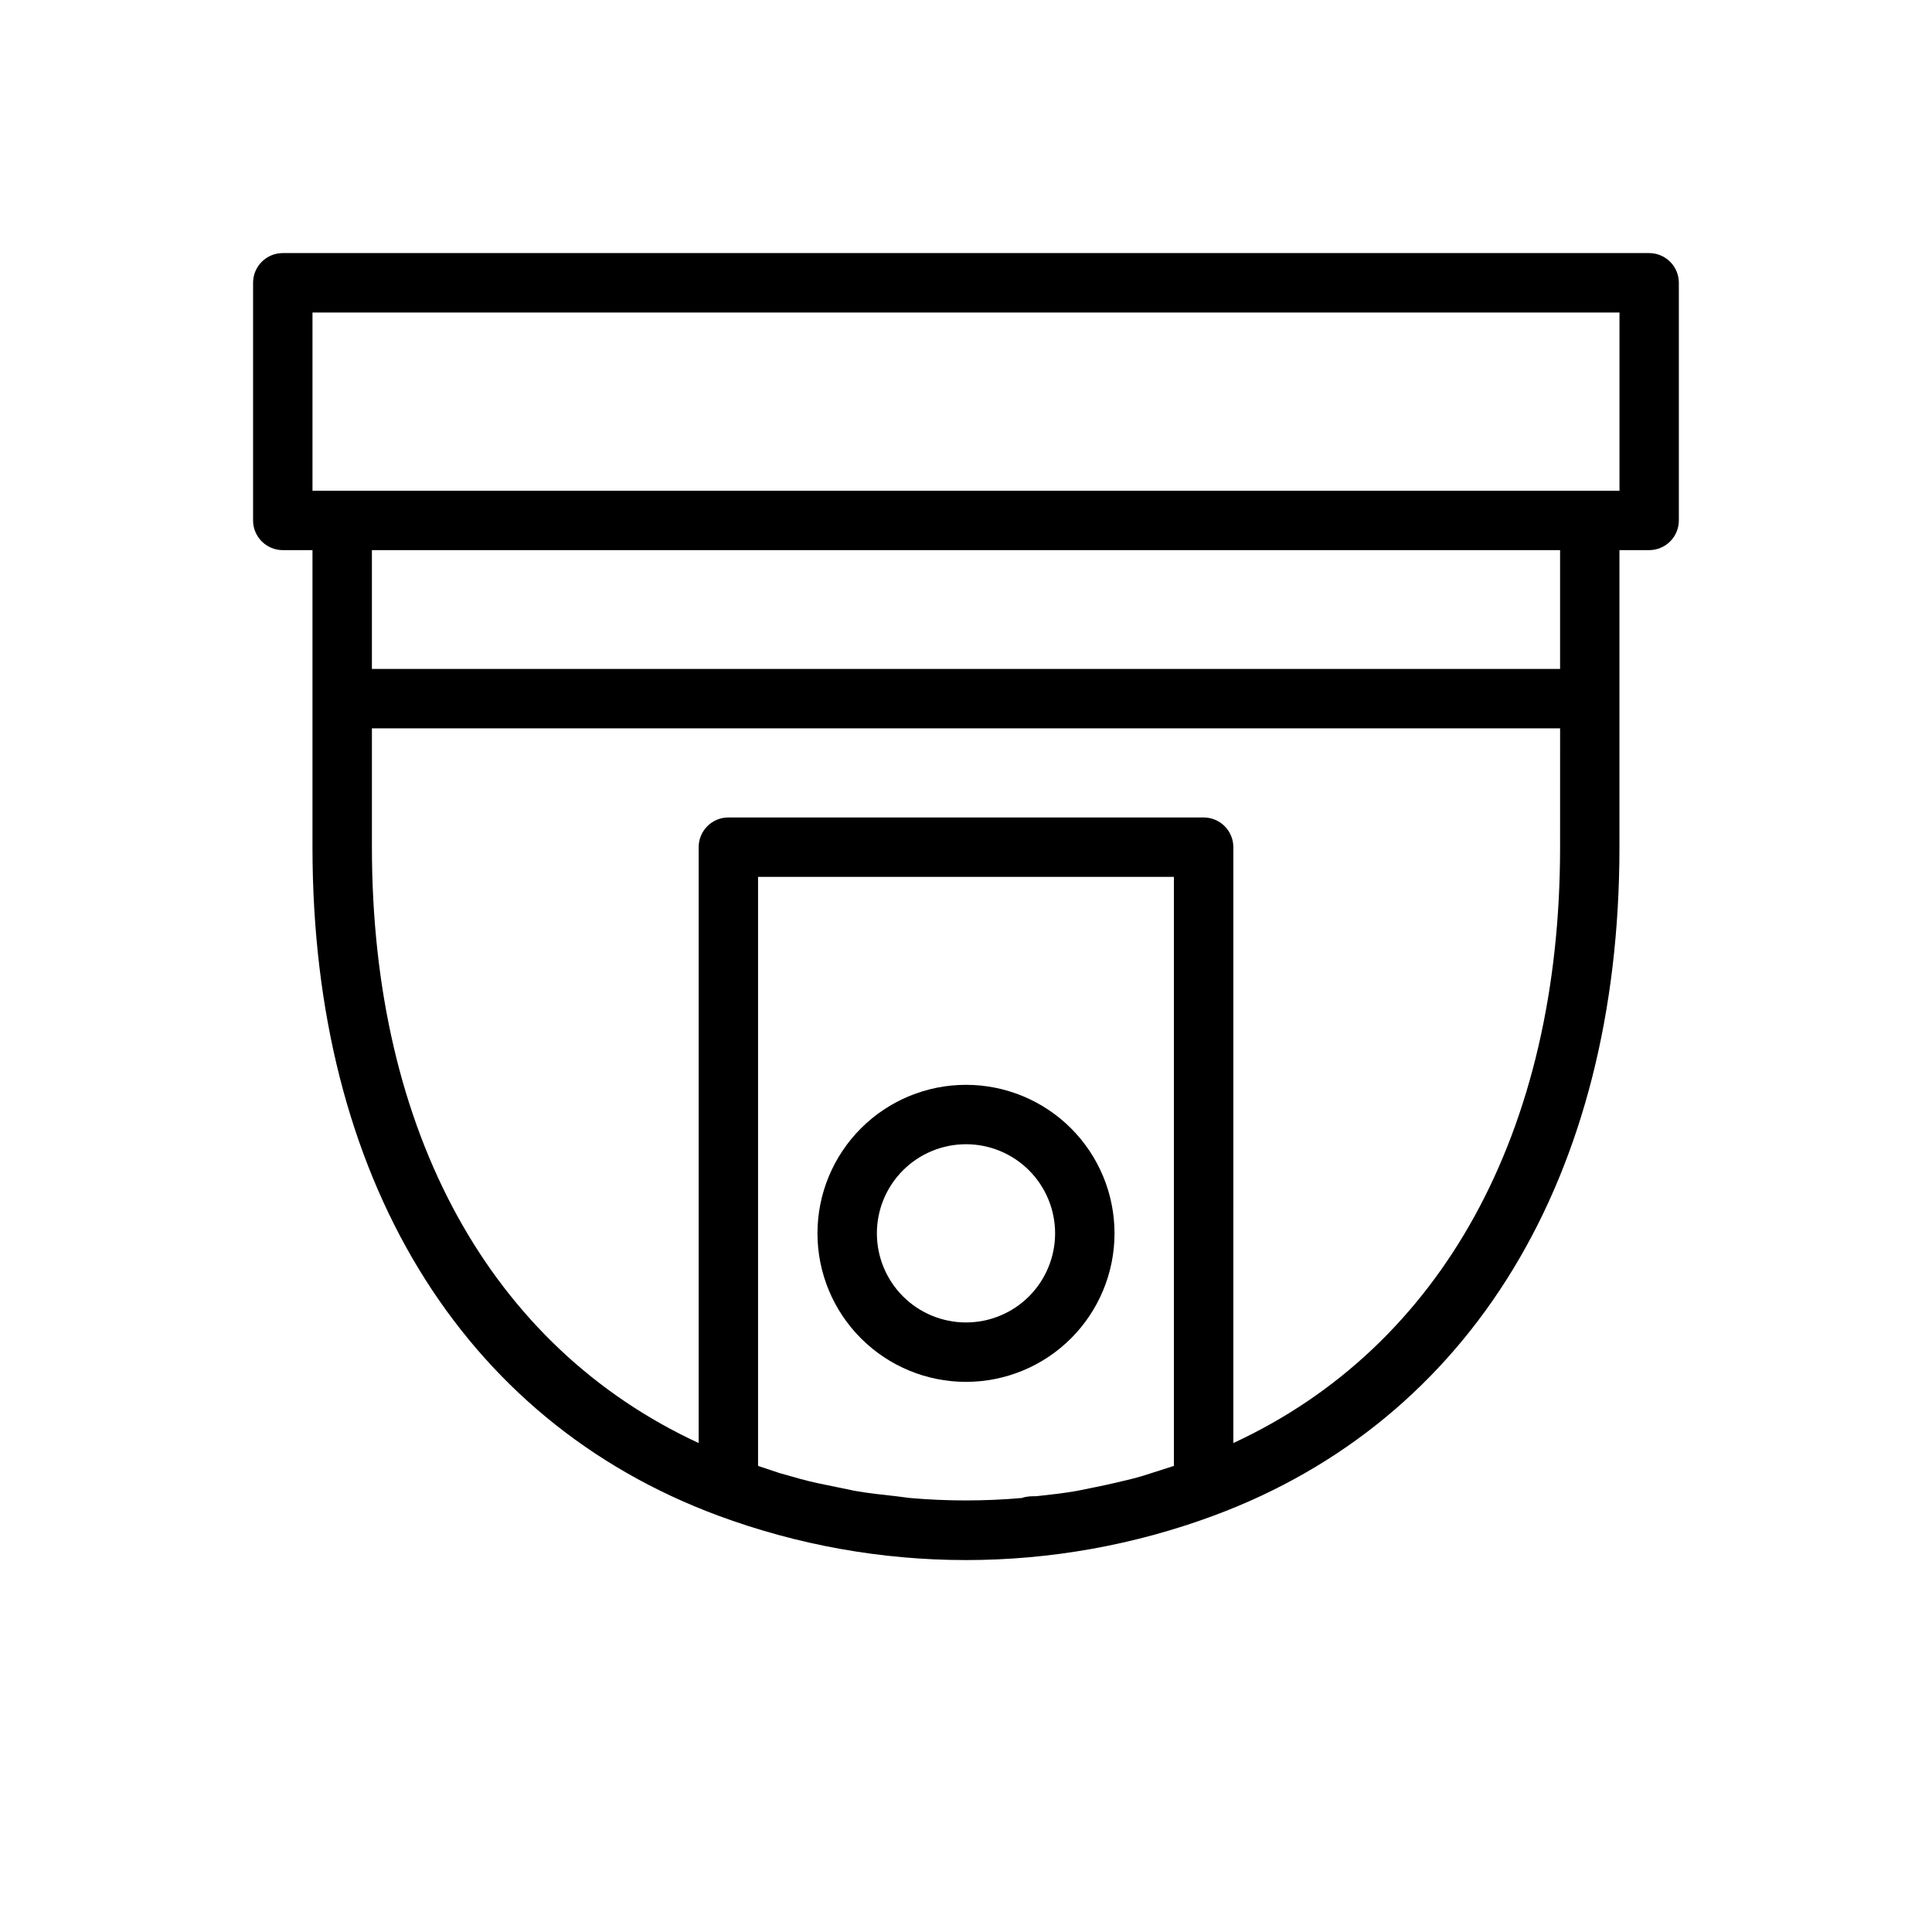
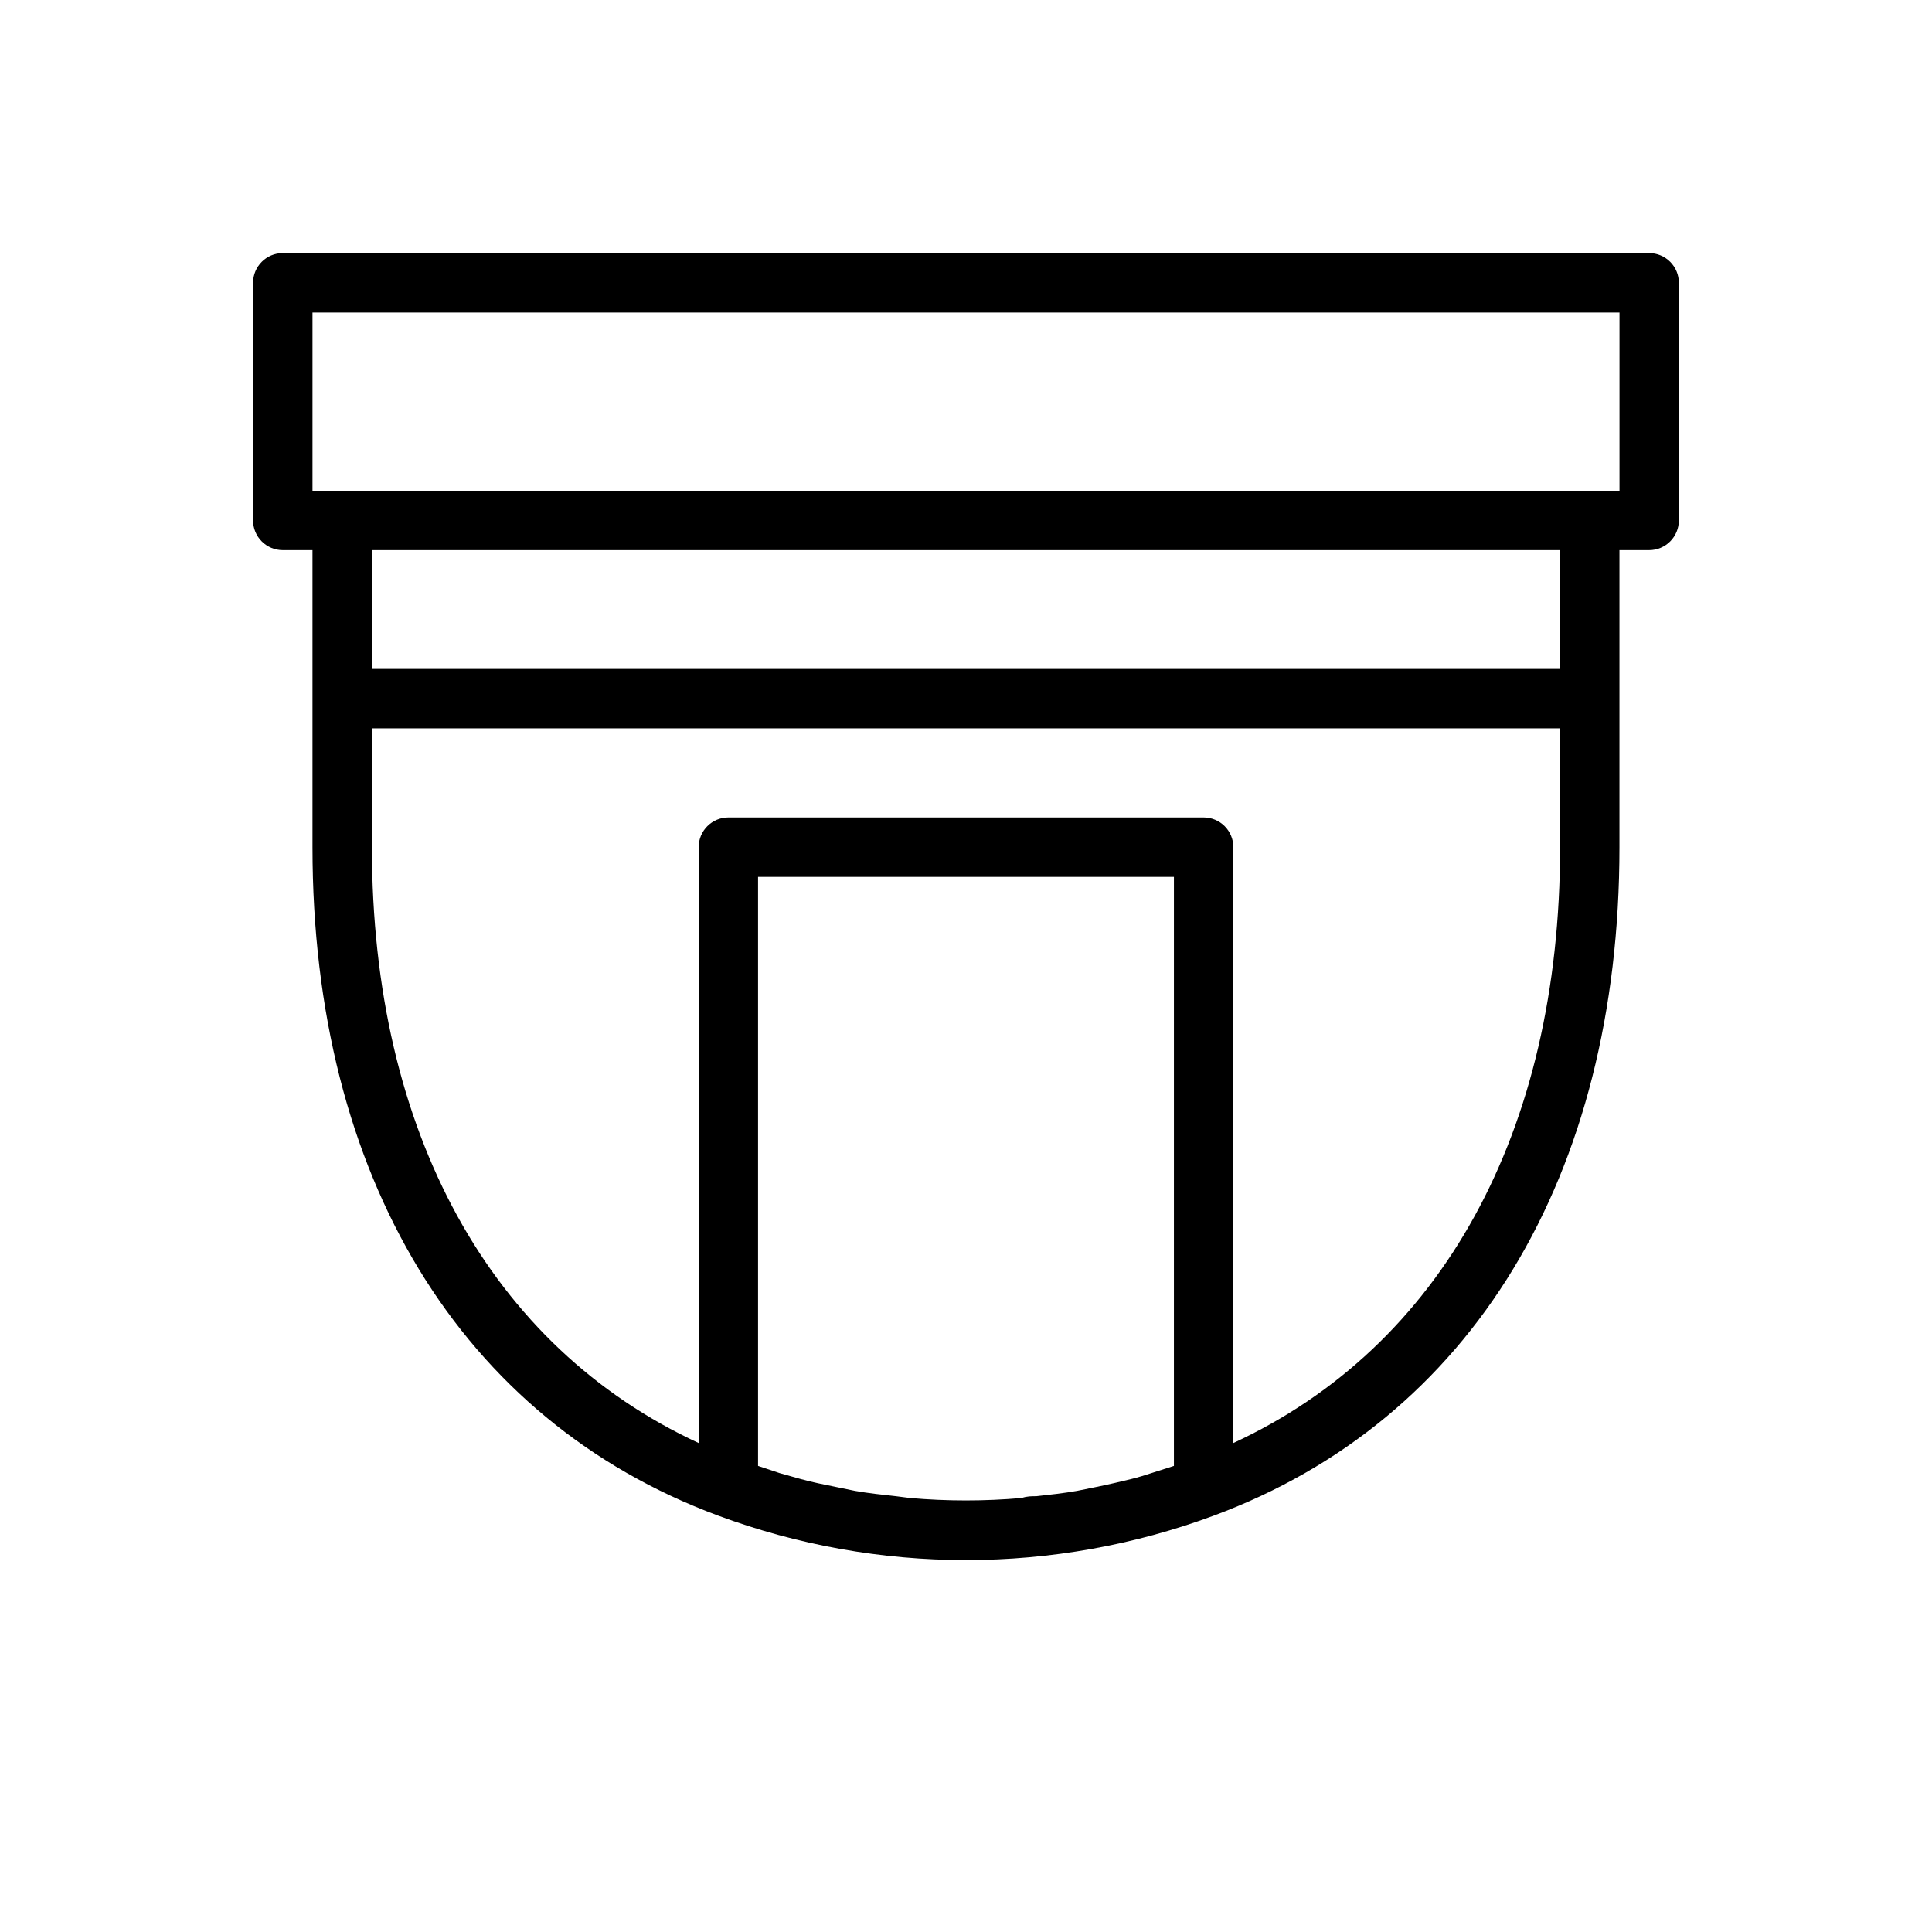
<svg xmlns="http://www.w3.org/2000/svg" fill="#000000" width="800px" height="800px" version="1.1" viewBox="144 144 512 512">
  <g>
    <path d="m581.05 211.07h-362.11c-4.348 0-7.871 3.523-7.871 7.871v62.977c0 2.09 0.828 4.09 2.305 5.566s3.481 2.305 5.566 2.305h7.871v78.723c0 87.301 39.359 151.85 107.45 177.12 42.41 15.734 89.055 15.734 131.46 0 68.094-25.27 107.45-89.82 107.45-177.12v-78.723h7.871c2.09 0 4.09-0.828 5.566-2.305 1.477-1.477 2.305-3.477 2.305-5.566v-62.977c0-2.086-0.828-4.09-2.305-5.566-1.477-1.477-3.477-2.305-5.566-2.305zm-125.95 321.41-5.668 1.812c-1.891 0.629-3.699 1.18-5.59 1.652-1.891 0.473-6.219 1.496-9.367 2.125l-5.039 1.023c-3.543 0.629-7.164 1.023-10.785 1.418-1.258 0-2.519 0-3.856 0.473-9.871 0.863-19.805 0.863-29.676 0l-3.699-0.473c-3.621-0.395-7.32-0.789-10.863-1.418l-4.961-1.023c-3.148-0.629-6.297-1.258-9.445-2.125l-5.59-1.574-5.668-1.891v-156.1h110.21zm102.34-163.97c0 75.57-31.488 132.41-86.594 157.91l0.004-157.91c0-2.09-0.832-4.09-2.305-5.566-1.477-1.477-3.481-2.309-5.566-2.309h-125.95c-4.348 0-7.875 3.527-7.875 7.875v157.91c-55.102-25.504-86.59-82.34-86.59-157.91v-31.488h314.88zm0-47.23-314.88-0.004v-31.488h314.88zm15.742-47.23-346.37-0.004v-47.234h346.37z" />
-     <path d="m400 510.21c10.438 0 20.449-4.148 27.832-11.527 7.379-7.383 11.527-17.395 11.527-27.832 0-10.441-4.148-20.453-11.527-27.832-7.383-7.383-17.395-11.527-27.832-11.527-10.441 0-20.453 4.144-27.832 11.527-7.383 7.379-11.531 17.391-11.531 27.832 0 10.438 4.148 20.449 11.531 27.832 7.379 7.379 17.391 11.527 27.832 11.527zm0-62.977c6.262 0 12.27 2.488 16.699 6.918 4.426 4.43 6.914 10.434 6.914 16.699 0 6.262-2.488 12.27-6.914 16.699-4.43 4.43-10.438 6.914-16.699 6.914-6.266 0-12.273-2.484-16.699-6.914-4.43-4.43-6.918-10.438-6.918-16.699 0-6.266 2.488-12.27 6.918-16.699 4.426-4.43 10.434-6.918 16.699-6.918z" />
  </g>
</svg>